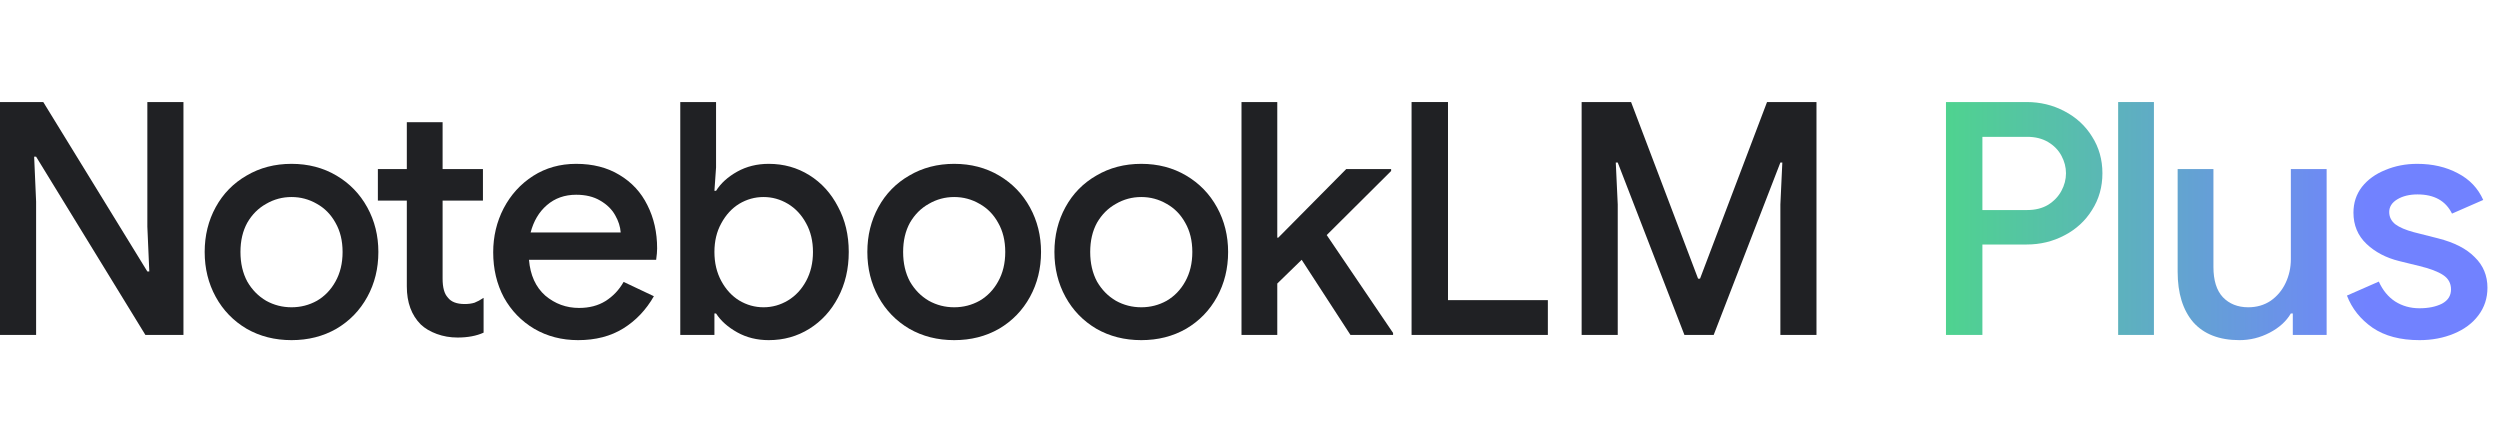
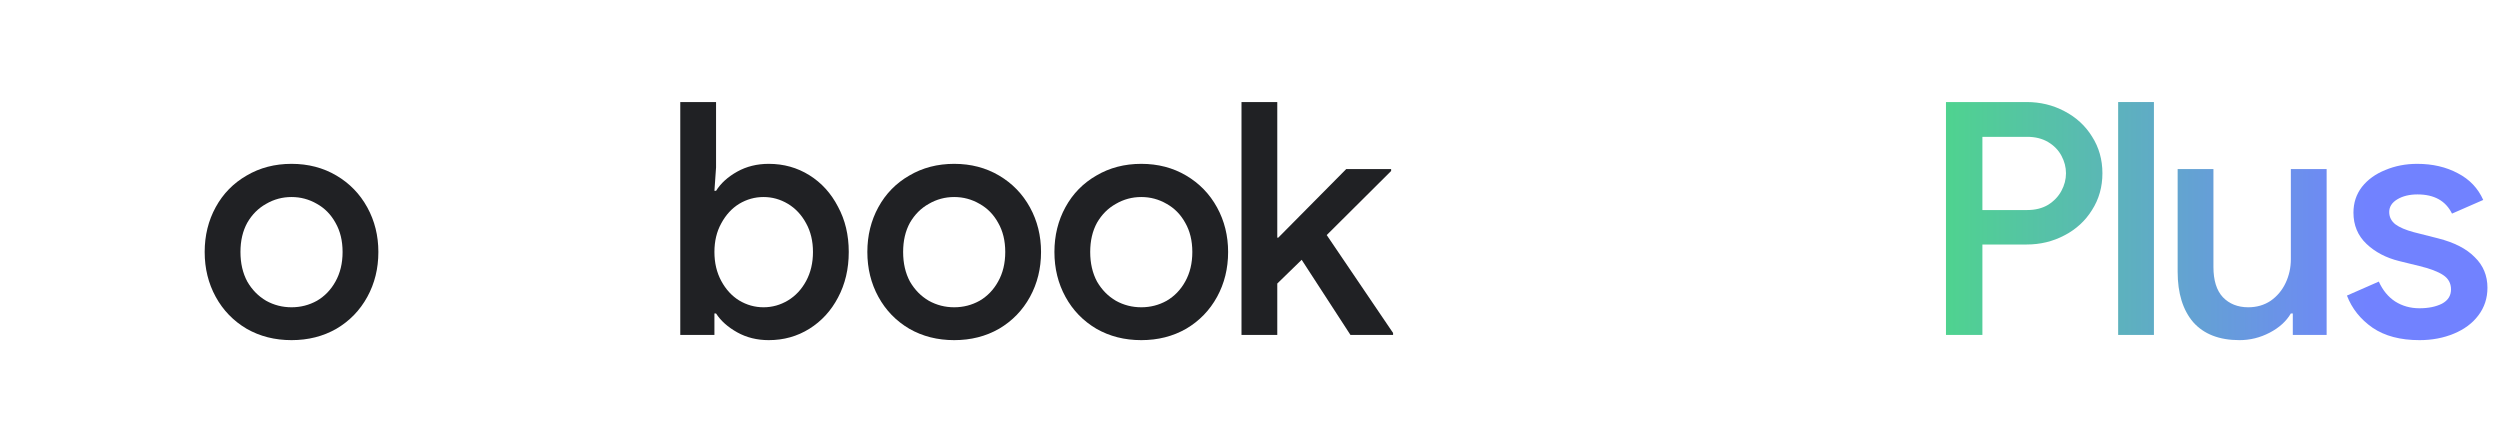
<svg xmlns="http://www.w3.org/2000/svg" width="147" height="26" viewBox="0 0 147 26" fill="none">
  <path d="M142.265 20C141.143 20 140.225 19.758 139.511 19.273C138.797 18.776 138.293 18.145 138 17.38L139.874 16.557C140.104 17.067 140.423 17.456 140.831 17.724C141.251 17.992 141.73 18.126 142.265 18.126C142.788 18.126 143.228 18.036 143.585 17.858C143.942 17.667 144.12 17.386 144.12 17.016C144.12 16.659 143.967 16.379 143.661 16.175C143.355 15.971 142.883 15.792 142.246 15.639L141.079 15.352C140.301 15.161 139.658 14.823 139.148 14.339C138.638 13.854 138.383 13.242 138.383 12.503C138.383 11.929 138.548 11.425 138.88 10.992C139.224 10.558 139.683 10.227 140.257 9.997C140.831 9.755 141.455 9.634 142.131 9.634C143.036 9.634 143.833 9.819 144.522 10.188C145.21 10.545 145.708 11.068 146.014 11.757L144.178 12.56C143.808 11.808 143.132 11.432 142.15 11.432C141.679 11.432 141.283 11.527 140.964 11.719C140.646 11.91 140.486 12.158 140.486 12.464C140.486 12.758 140.607 13 140.85 13.191C141.092 13.37 141.449 13.523 141.921 13.65L143.355 14.014C144.311 14.256 145.032 14.626 145.516 15.123C146.014 15.607 146.262 16.207 146.262 16.921C146.262 17.533 146.084 18.075 145.727 18.546C145.383 19.005 144.904 19.362 144.292 19.617C143.68 19.872 143.005 20 142.265 20Z" fill="url(#paint0_linear_6091_2393)" />
  <path d="M131.68 20C130.494 20 129.589 19.649 128.964 18.948C128.352 18.234 128.046 17.246 128.046 15.984V9.94H130.15V15.697C130.15 16.487 130.335 17.08 130.705 17.476C131.087 17.871 131.585 18.068 132.197 18.068C132.694 18.068 133.134 17.941 133.516 17.686C133.899 17.418 134.192 17.067 134.396 16.634C134.6 16.2 134.702 15.735 134.702 15.238V9.94H136.806V19.694H134.817V18.432H134.702C134.434 18.891 134.02 19.267 133.459 19.56C132.898 19.853 132.305 20 131.68 20Z" fill="url(#paint1_linear_6091_2393)" />
  <path d="M124.547 6H126.651V19.694H124.547V6Z" fill="url(#paint2_linear_6091_2393)" />
  <path d="M114.423 6H119.166C119.969 6 120.709 6.179 121.385 6.536C122.073 6.893 122.615 7.39 123.01 8.027C123.418 8.665 123.622 9.385 123.622 10.188C123.622 10.992 123.418 11.712 123.01 12.35C122.615 12.987 122.073 13.485 121.385 13.841C120.709 14.198 119.969 14.377 119.166 14.377H116.565V19.694H114.423V6ZM119.204 12.35C119.676 12.35 120.084 12.248 120.428 12.044C120.773 11.827 121.034 11.553 121.212 11.221C121.391 10.89 121.48 10.546 121.48 10.188C121.48 9.832 121.391 9.487 121.212 9.156C121.034 8.824 120.773 8.556 120.428 8.352C120.084 8.148 119.676 8.046 119.204 8.046H116.565V12.35H119.204Z" fill="url(#paint3_linear_6091_2393)" />
-   <path d="M93 6H95.907L99.847 16.385H99.962L103.902 6H106.809V19.694H104.686V12.025L104.801 9.557H104.686L100.765 19.694H99.044L95.123 9.557H95.008L95.123 12.025V19.694H93V6Z" fill="#202124" />
-   <path d="M83 6H85.142V17.648H91.014V19.694H83V6Z" fill="#202124" />
  <path d="M73 6H75.104V13.975H75.161L79.159 9.94H81.798V10.055L78.011 13.822L81.913 19.579V19.694H79.407L76.538 15.276L75.104 16.672V19.694H73V6Z" fill="#202124" />
  <path d="M67.107 20C66.125 20 65.245 19.777 64.467 19.331C63.689 18.872 63.084 18.247 62.65 17.456C62.217 16.666 62 15.786 62 14.817C62 13.848 62.217 12.968 62.65 12.178C63.084 11.387 63.689 10.769 64.467 10.322C65.245 9.863 66.125 9.634 67.107 9.634C68.088 9.634 68.968 9.863 69.746 10.322C70.524 10.781 71.129 11.406 71.563 12.197C71.996 12.987 72.213 13.861 72.213 14.817C72.213 15.786 71.996 16.666 71.563 17.456C71.129 18.247 70.524 18.872 69.746 19.331C68.968 19.777 68.088 20 67.107 20ZM67.107 18.068C67.642 18.068 68.139 17.941 68.598 17.686C69.057 17.418 69.421 17.042 69.689 16.557C69.969 16.06 70.109 15.48 70.109 14.817C70.109 14.154 69.969 13.58 69.689 13.095C69.421 12.611 69.057 12.241 68.598 11.986C68.139 11.719 67.642 11.585 67.107 11.585C66.571 11.585 66.074 11.719 65.615 11.986C65.156 12.241 64.786 12.611 64.505 13.095C64.238 13.58 64.104 14.154 64.104 14.817C64.104 15.48 64.238 16.06 64.505 16.557C64.786 17.042 65.156 17.418 65.615 17.686C66.074 17.941 66.571 18.068 67.107 18.068Z" fill="#202124" />
  <path d="M56.107 20C55.125 20 54.245 19.777 53.467 19.331C52.689 18.872 52.084 18.247 51.65 17.456C51.217 16.666 51 15.786 51 14.817C51 13.848 51.217 12.968 51.65 12.178C52.084 11.387 52.689 10.769 53.467 10.322C54.245 9.863 55.125 9.634 56.107 9.634C57.088 9.634 57.968 9.863 58.746 10.322C59.524 10.781 60.129 11.406 60.563 12.197C60.996 12.987 61.213 13.861 61.213 14.817C61.213 15.786 60.996 16.666 60.563 17.456C60.129 18.247 59.524 18.872 58.746 19.331C57.968 19.777 57.088 20 56.107 20ZM56.107 18.068C56.642 18.068 57.139 17.941 57.598 17.686C58.057 17.418 58.421 17.042 58.688 16.557C58.969 16.06 59.109 15.48 59.109 14.817C59.109 14.154 58.969 13.58 58.688 13.095C58.421 12.611 58.057 12.241 57.598 11.986C57.139 11.719 56.642 11.585 56.107 11.585C55.571 11.585 55.074 11.719 54.615 11.986C54.156 12.241 53.786 12.611 53.505 13.095C53.238 13.58 53.104 14.154 53.104 14.817C53.104 15.48 53.238 16.06 53.505 16.557C53.786 17.042 54.156 17.418 54.615 17.686C55.074 17.941 55.571 18.068 56.107 18.068Z" fill="#202124" />
  <path d="M45.202 20C44.514 20 43.895 19.847 43.347 19.541C42.799 19.235 42.384 18.865 42.104 18.432H42.008V19.694H40V6H42.104V9.844L42.008 11.221H42.104C42.384 10.775 42.799 10.399 43.347 10.093C43.895 9.787 44.514 9.634 45.202 9.634C46.082 9.634 46.879 9.857 47.593 10.303C48.307 10.749 48.868 11.368 49.276 12.159C49.697 12.936 49.907 13.822 49.907 14.817C49.907 15.812 49.697 16.704 49.276 17.494C48.868 18.272 48.307 18.884 47.593 19.331C46.879 19.777 46.082 20 45.202 20ZM44.896 18.068C45.406 18.068 45.884 17.934 46.331 17.667C46.777 17.399 47.134 17.016 47.402 16.519C47.669 16.022 47.803 15.454 47.803 14.817C47.803 14.179 47.669 13.618 47.402 13.134C47.134 12.637 46.777 12.254 46.331 11.986C45.884 11.719 45.406 11.585 44.896 11.585C44.386 11.585 43.908 11.719 43.462 11.986C43.028 12.254 42.678 12.637 42.41 13.134C42.142 13.618 42.008 14.179 42.008 14.817C42.008 15.454 42.142 16.022 42.41 16.519C42.678 17.016 43.028 17.399 43.462 17.667C43.908 17.934 44.386 18.068 44.896 18.068Z" fill="#202124" />
-   <path d="M33.992 20C33.035 20 32.175 19.777 31.41 19.331C30.658 18.884 30.065 18.272 29.631 17.494C29.21 16.704 29 15.818 29 14.836C29 13.905 29.204 13.044 29.612 12.254C30.033 11.451 30.613 10.813 31.352 10.341C32.092 9.87 32.934 9.634 33.877 9.634C34.859 9.634 35.707 9.851 36.421 10.284C37.148 10.718 37.696 11.31 38.066 12.063C38.448 12.815 38.639 13.663 38.639 14.607C38.639 14.785 38.62 15.008 38.582 15.276H31.104C31.18 16.181 31.499 16.882 32.06 17.38C32.634 17.864 33.297 18.107 34.049 18.107C34.648 18.107 35.165 17.973 35.598 17.705C36.045 17.424 36.402 17.048 36.669 16.576L38.448 17.418C37.989 18.221 37.39 18.852 36.65 19.311C35.911 19.77 35.025 20 33.992 20ZM36.497 13.669C36.472 13.325 36.363 12.987 36.172 12.656C35.981 12.311 35.688 12.024 35.292 11.795C34.91 11.566 34.438 11.451 33.877 11.451C33.201 11.451 32.627 11.655 32.156 12.063C31.697 12.458 31.378 12.993 31.2 13.669H36.497Z" fill="#202124" />
-   <path d="M26.905 19.847C26.471 19.847 26.064 19.777 25.681 19.636C25.299 19.496 24.986 19.311 24.744 19.082C24.196 18.534 23.921 17.788 23.921 16.844V11.795H22.219V9.94H23.921V7.186H26.025V9.94H28.397V11.795H26.025V16.385C26.025 16.908 26.127 17.277 26.331 17.494C26.523 17.749 26.854 17.877 27.326 17.877C27.543 17.877 27.734 17.851 27.9 17.8C28.065 17.736 28.244 17.641 28.435 17.513V19.56C28.014 19.751 27.504 19.847 26.905 19.847Z" fill="#202124" />
  <path d="M17.142 20C16.16 20 15.28 19.777 14.502 19.331C13.725 18.872 13.119 18.247 12.685 17.456C12.252 16.666 12.035 15.786 12.035 14.817C12.035 13.848 12.252 12.968 12.685 12.178C13.119 11.387 13.725 10.769 14.502 10.322C15.28 9.863 16.16 9.634 17.142 9.634C18.123 9.634 19.003 9.863 19.781 10.322C20.559 10.781 21.165 11.406 21.598 12.197C22.032 12.987 22.248 13.861 22.248 14.817C22.248 15.786 22.032 16.666 21.598 17.456C21.165 18.247 20.559 18.872 19.781 19.331C19.003 19.777 18.123 20 17.142 20ZM17.142 18.068C17.677 18.068 18.174 17.941 18.634 17.686C19.093 17.418 19.456 17.042 19.724 16.557C20.004 16.06 20.144 15.48 20.144 14.817C20.144 14.154 20.004 13.58 19.724 13.095C19.456 12.611 19.093 12.241 18.634 11.986C18.174 11.719 17.677 11.585 17.142 11.585C16.606 11.585 16.109 11.719 15.65 11.986C15.191 12.241 14.821 12.611 14.541 13.095C14.273 13.58 14.139 14.154 14.139 14.817C14.139 15.48 14.273 16.06 14.541 16.557C14.821 17.042 15.191 17.418 15.65 17.686C16.109 17.941 16.606 18.068 17.142 18.068Z" fill="#202124" />
-   <path d="M0 6H2.544L8.664 15.964H8.779L8.664 13.325V6H10.787V19.694H8.549L2.123 9.213H2.008L2.123 11.852V19.694H0V6Z" fill="#202124" />
  <defs>
    <linearGradient id="paint0_linear_6091_2393" x1="97.082" y1="13.169" x2="139.142" y2="13.169" gradientUnits="userSpaceOnUse">
      <stop stop-color="#3CFF52" />
      <stop offset="1" stop-color="#7182FF" />
    </linearGradient>
    <linearGradient id="paint1_linear_6091_2393" x1="97.535" y1="13.169" x2="139.596" y2="13.169" gradientUnits="userSpaceOnUse">
      <stop stop-color="#3CFF52" />
      <stop offset="1" stop-color="#7182FF" />
    </linearGradient>
    <linearGradient id="paint2_linear_6091_2393" x1="98.535" y1="13.169" x2="140.596" y2="13.169" gradientUnits="userSpaceOnUse">
      <stop stop-color="#3CFF52" />
      <stop offset="1" stop-color="#7182FF" />
    </linearGradient>
    <linearGradient id="paint3_linear_6091_2393" x1="99.535" y1="13.169" x2="141.596" y2="13.169" gradientUnits="userSpaceOnUse">
      <stop stop-color="#3CFF52" />
      <stop offset="1" stop-color="#7182FF" />
    </linearGradient>
  </defs>
</svg>